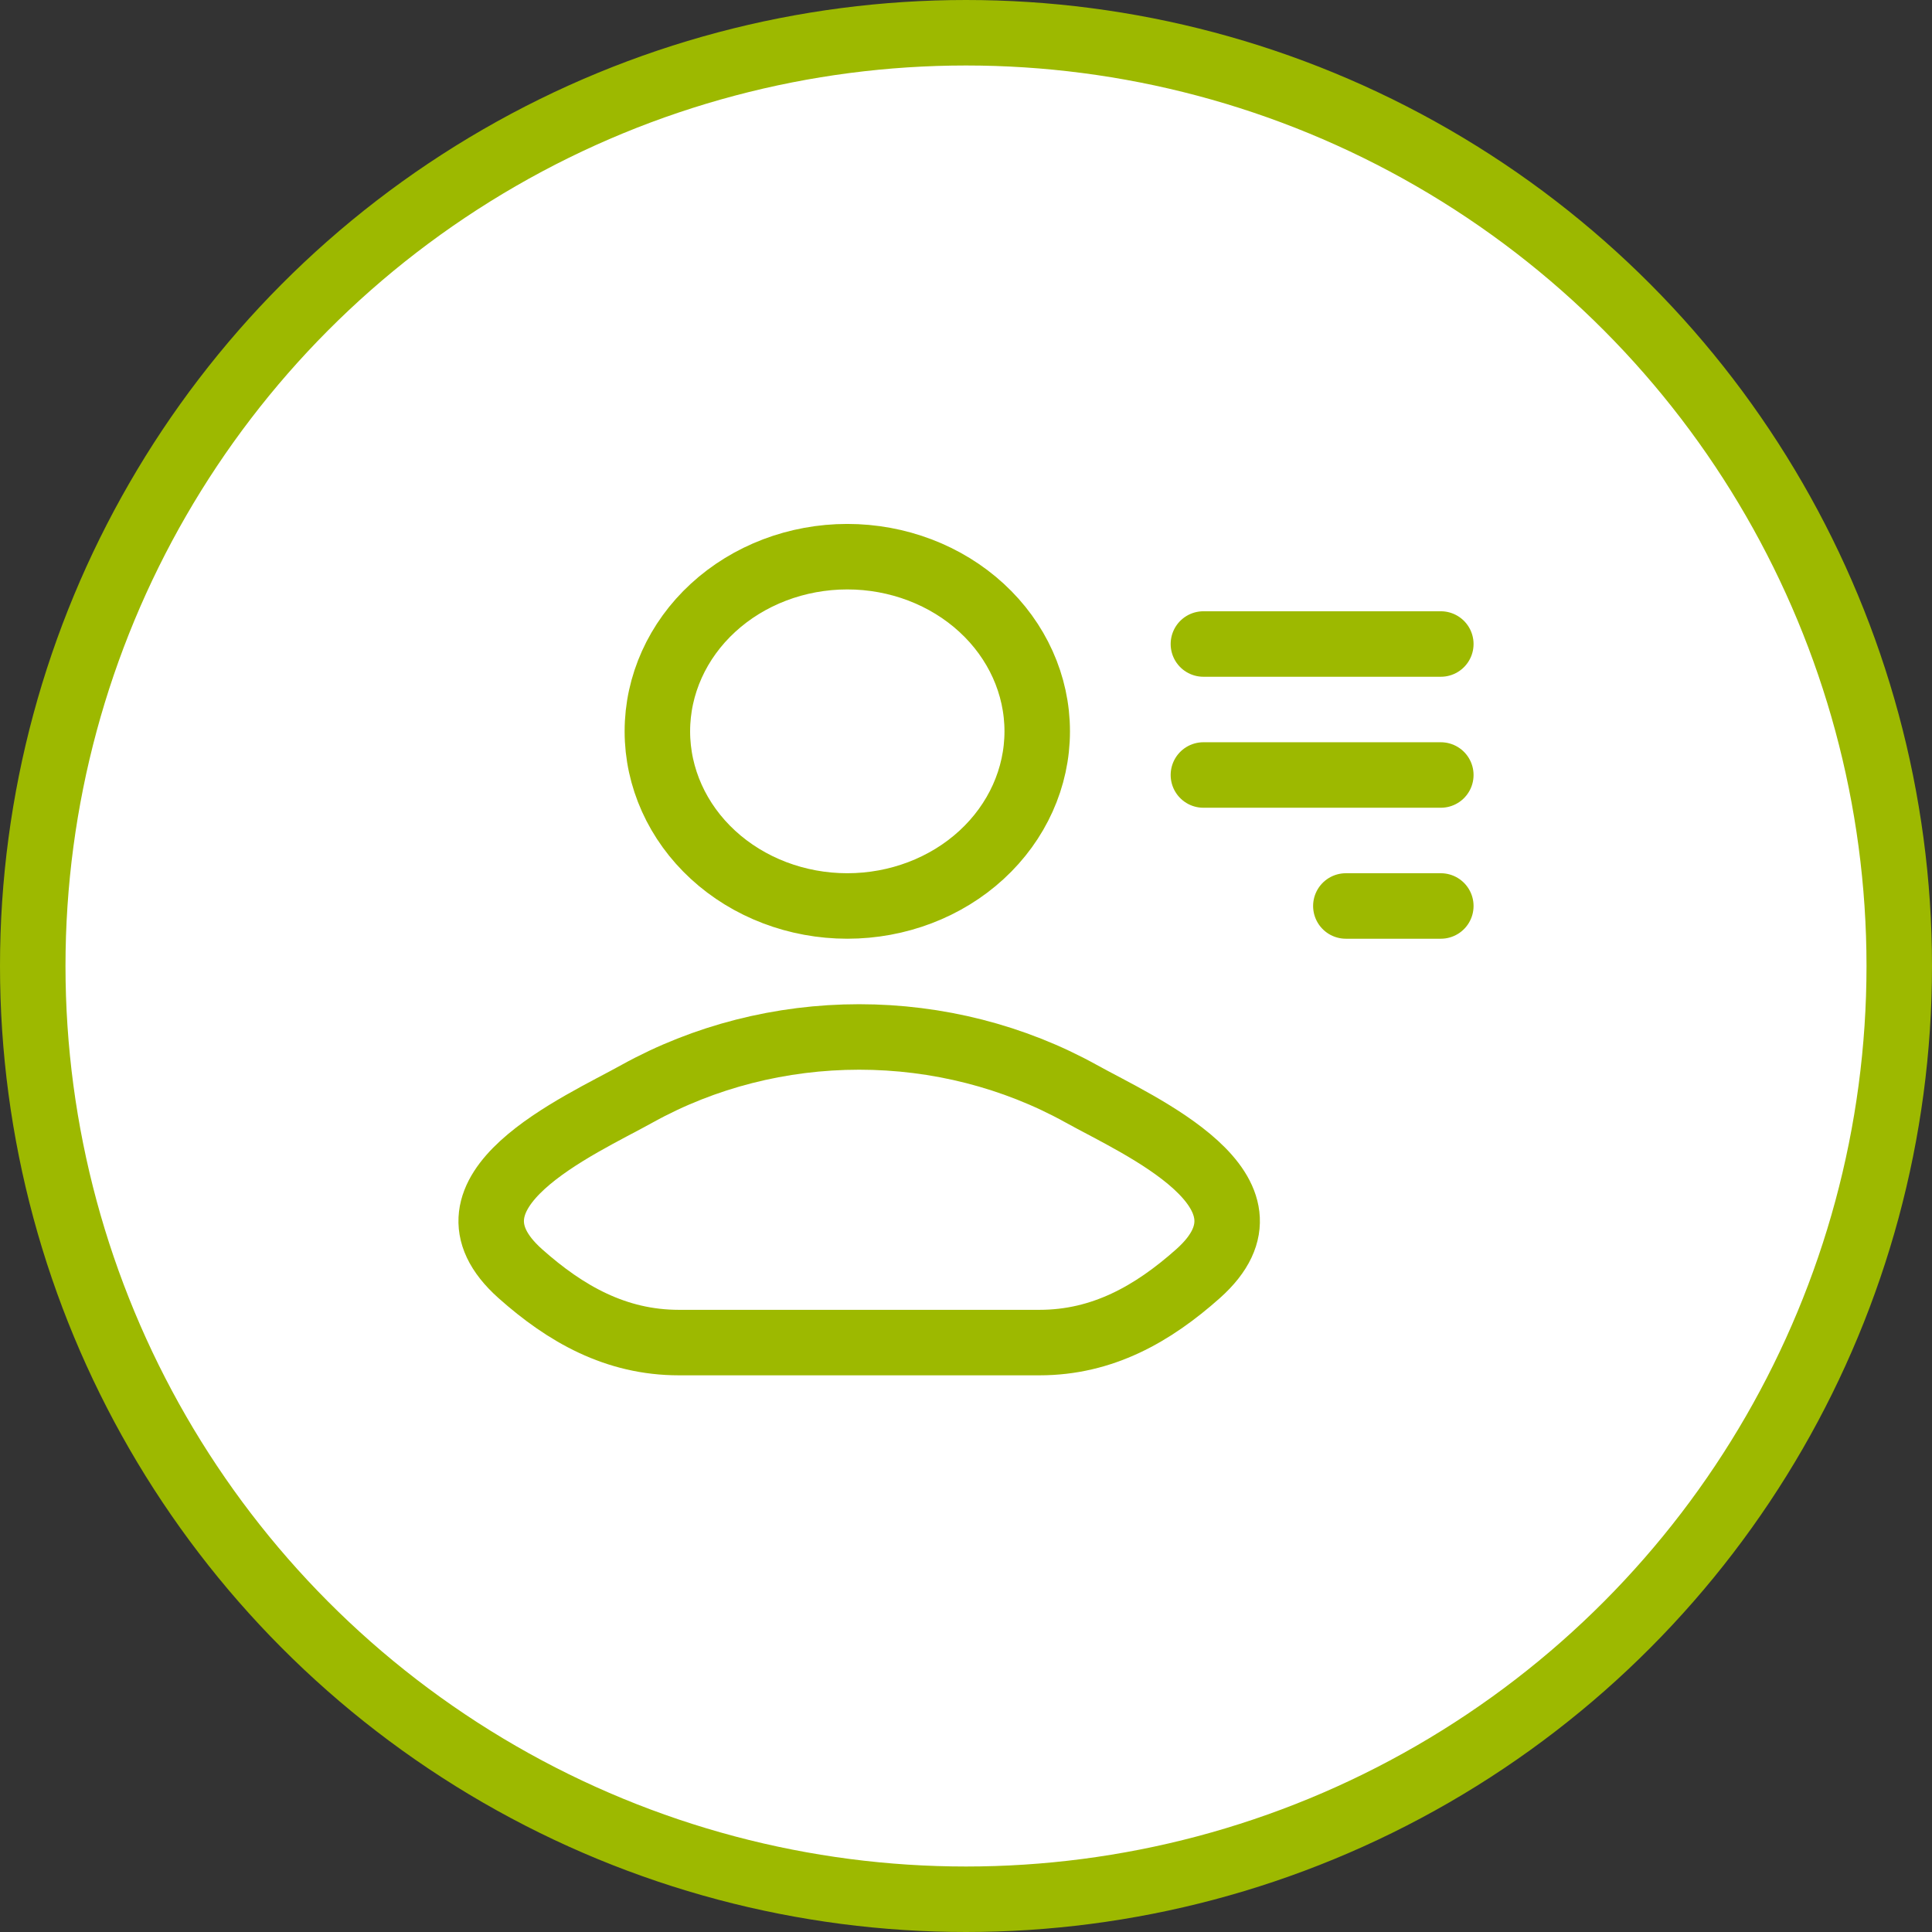
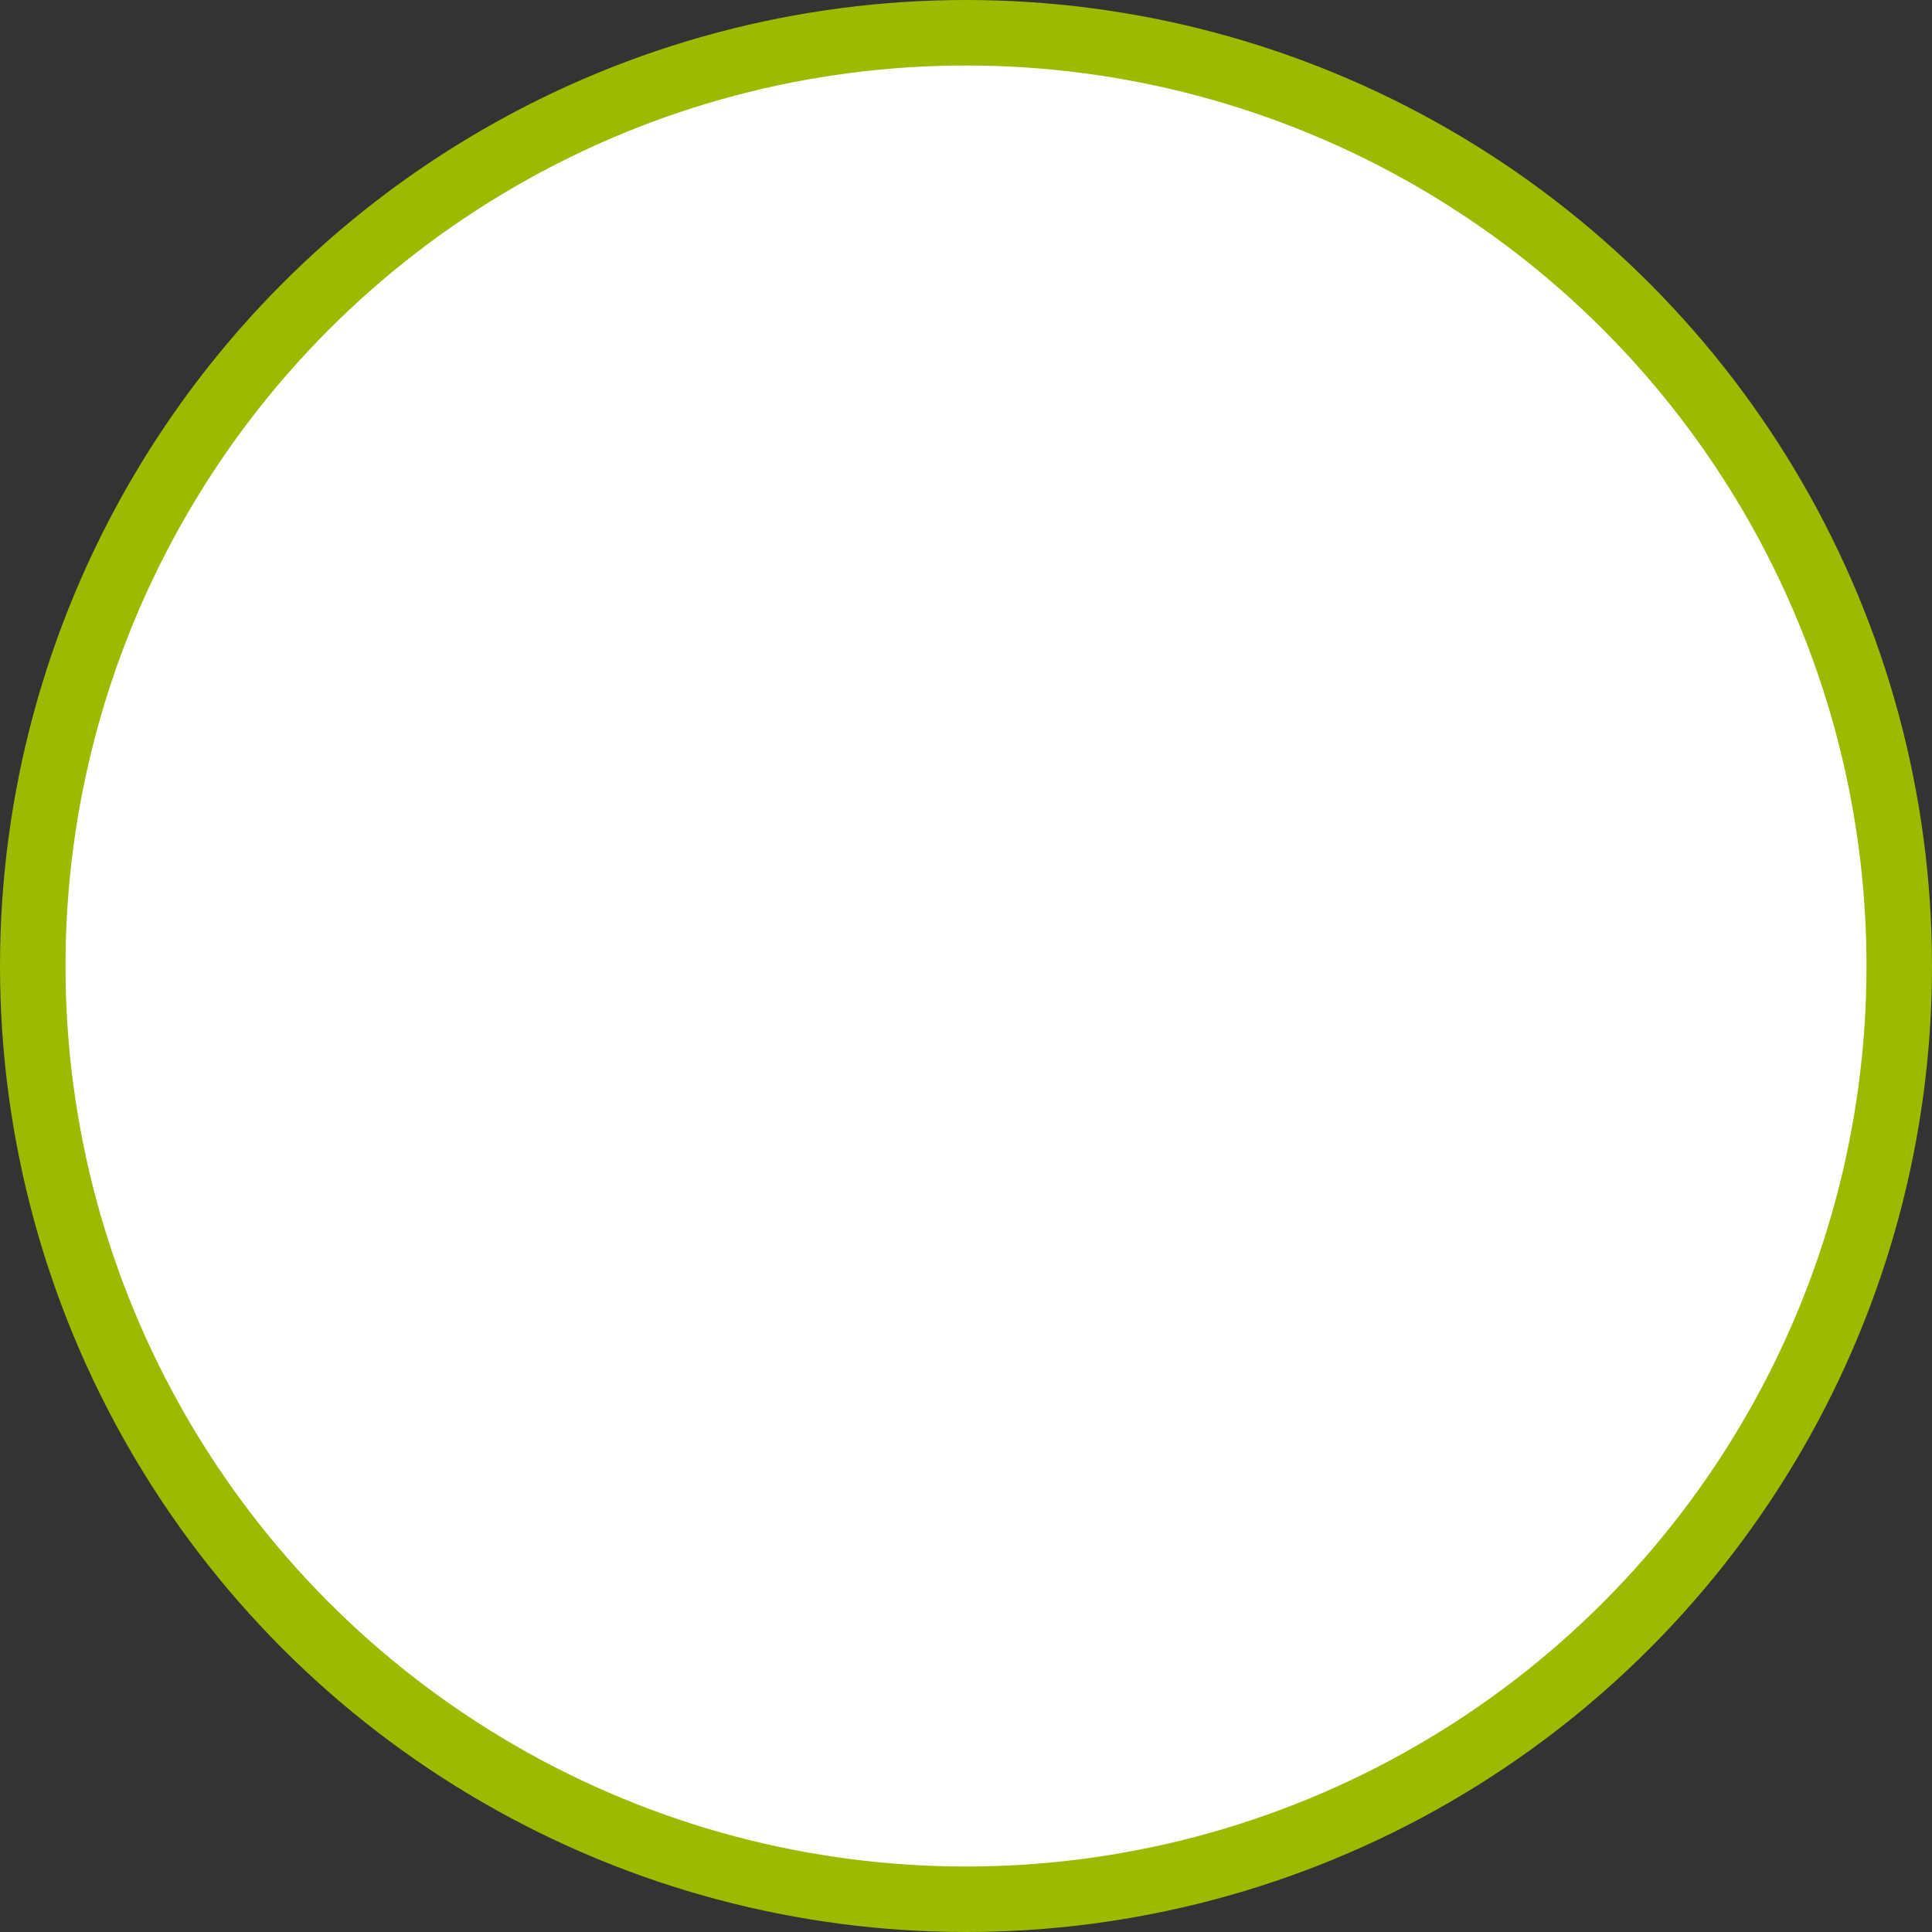
<svg xmlns="http://www.w3.org/2000/svg" width="59" height="59" viewBox="0 0 59 59" fill="none">
  <rect x="0" y="0" width="59" height="59" fill="#333333" stroke="none" />
  <circle cx="29.5" cy="29.5" r="28.5" fill="white" stroke="#9DB900" stroke-width="2" />
-   <path d="M36.75 19.667H44M36.75 23.667H44M41.1 27.667H44M19.466 33.395C17.7 34.379 13.069 36.385 15.89 38.896C17.268 40.123 18.803 41 20.733 41H31.743C33.672 41 35.207 40.123 36.586 38.896C39.406 36.385 34.774 34.377 33.008 33.395C30.963 32.264 28.623 31.667 26.238 31.667C23.852 31.667 21.51 32.264 19.466 33.395ZM31.675 22.333C31.675 23.748 31.064 25.104 29.976 26.105C28.889 27.105 27.413 27.667 25.875 27.667C24.337 27.667 22.861 27.105 21.774 26.105C20.686 25.104 20.075 23.748 20.075 22.333C20.075 20.919 20.686 19.562 21.774 18.562C22.861 17.562 24.337 17 25.875 17C27.413 17 28.889 17.562 29.976 18.562C31.064 19.562 31.675 20.919 31.675 22.333Z" stroke="#9DB900" stroke-width="2" stroke-linecap="round" stroke-linejoin="round" />
</svg>